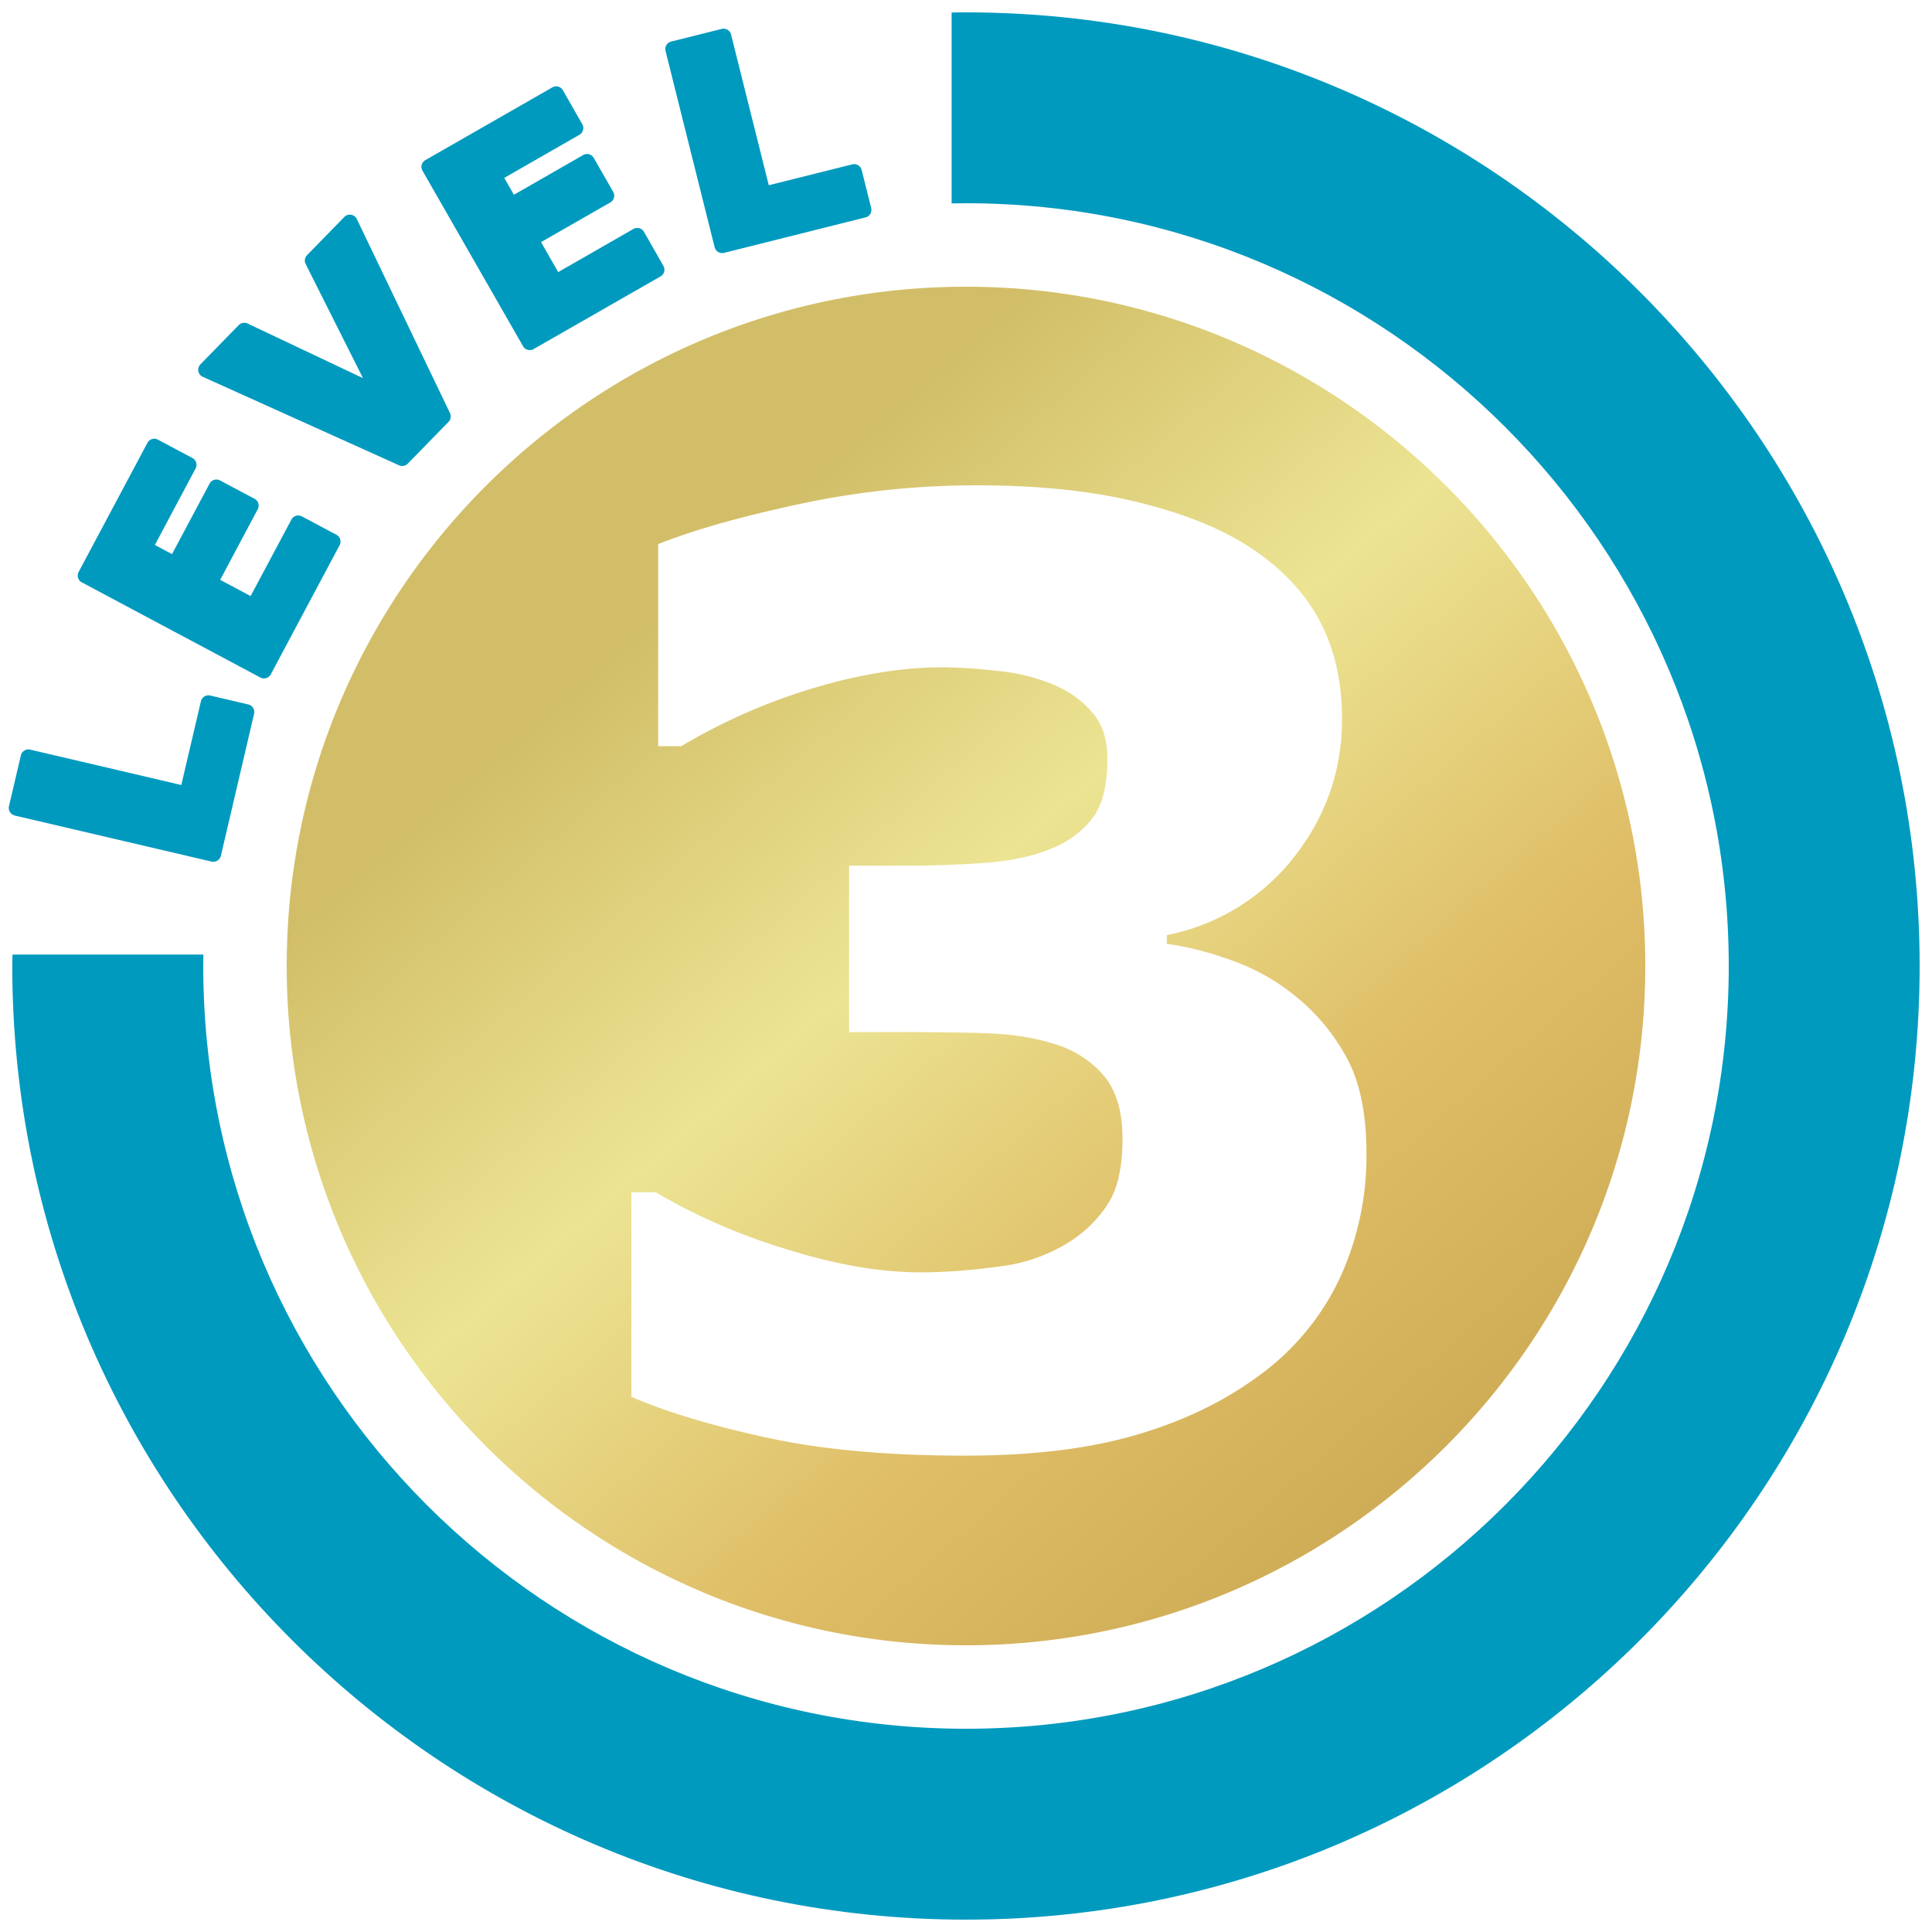
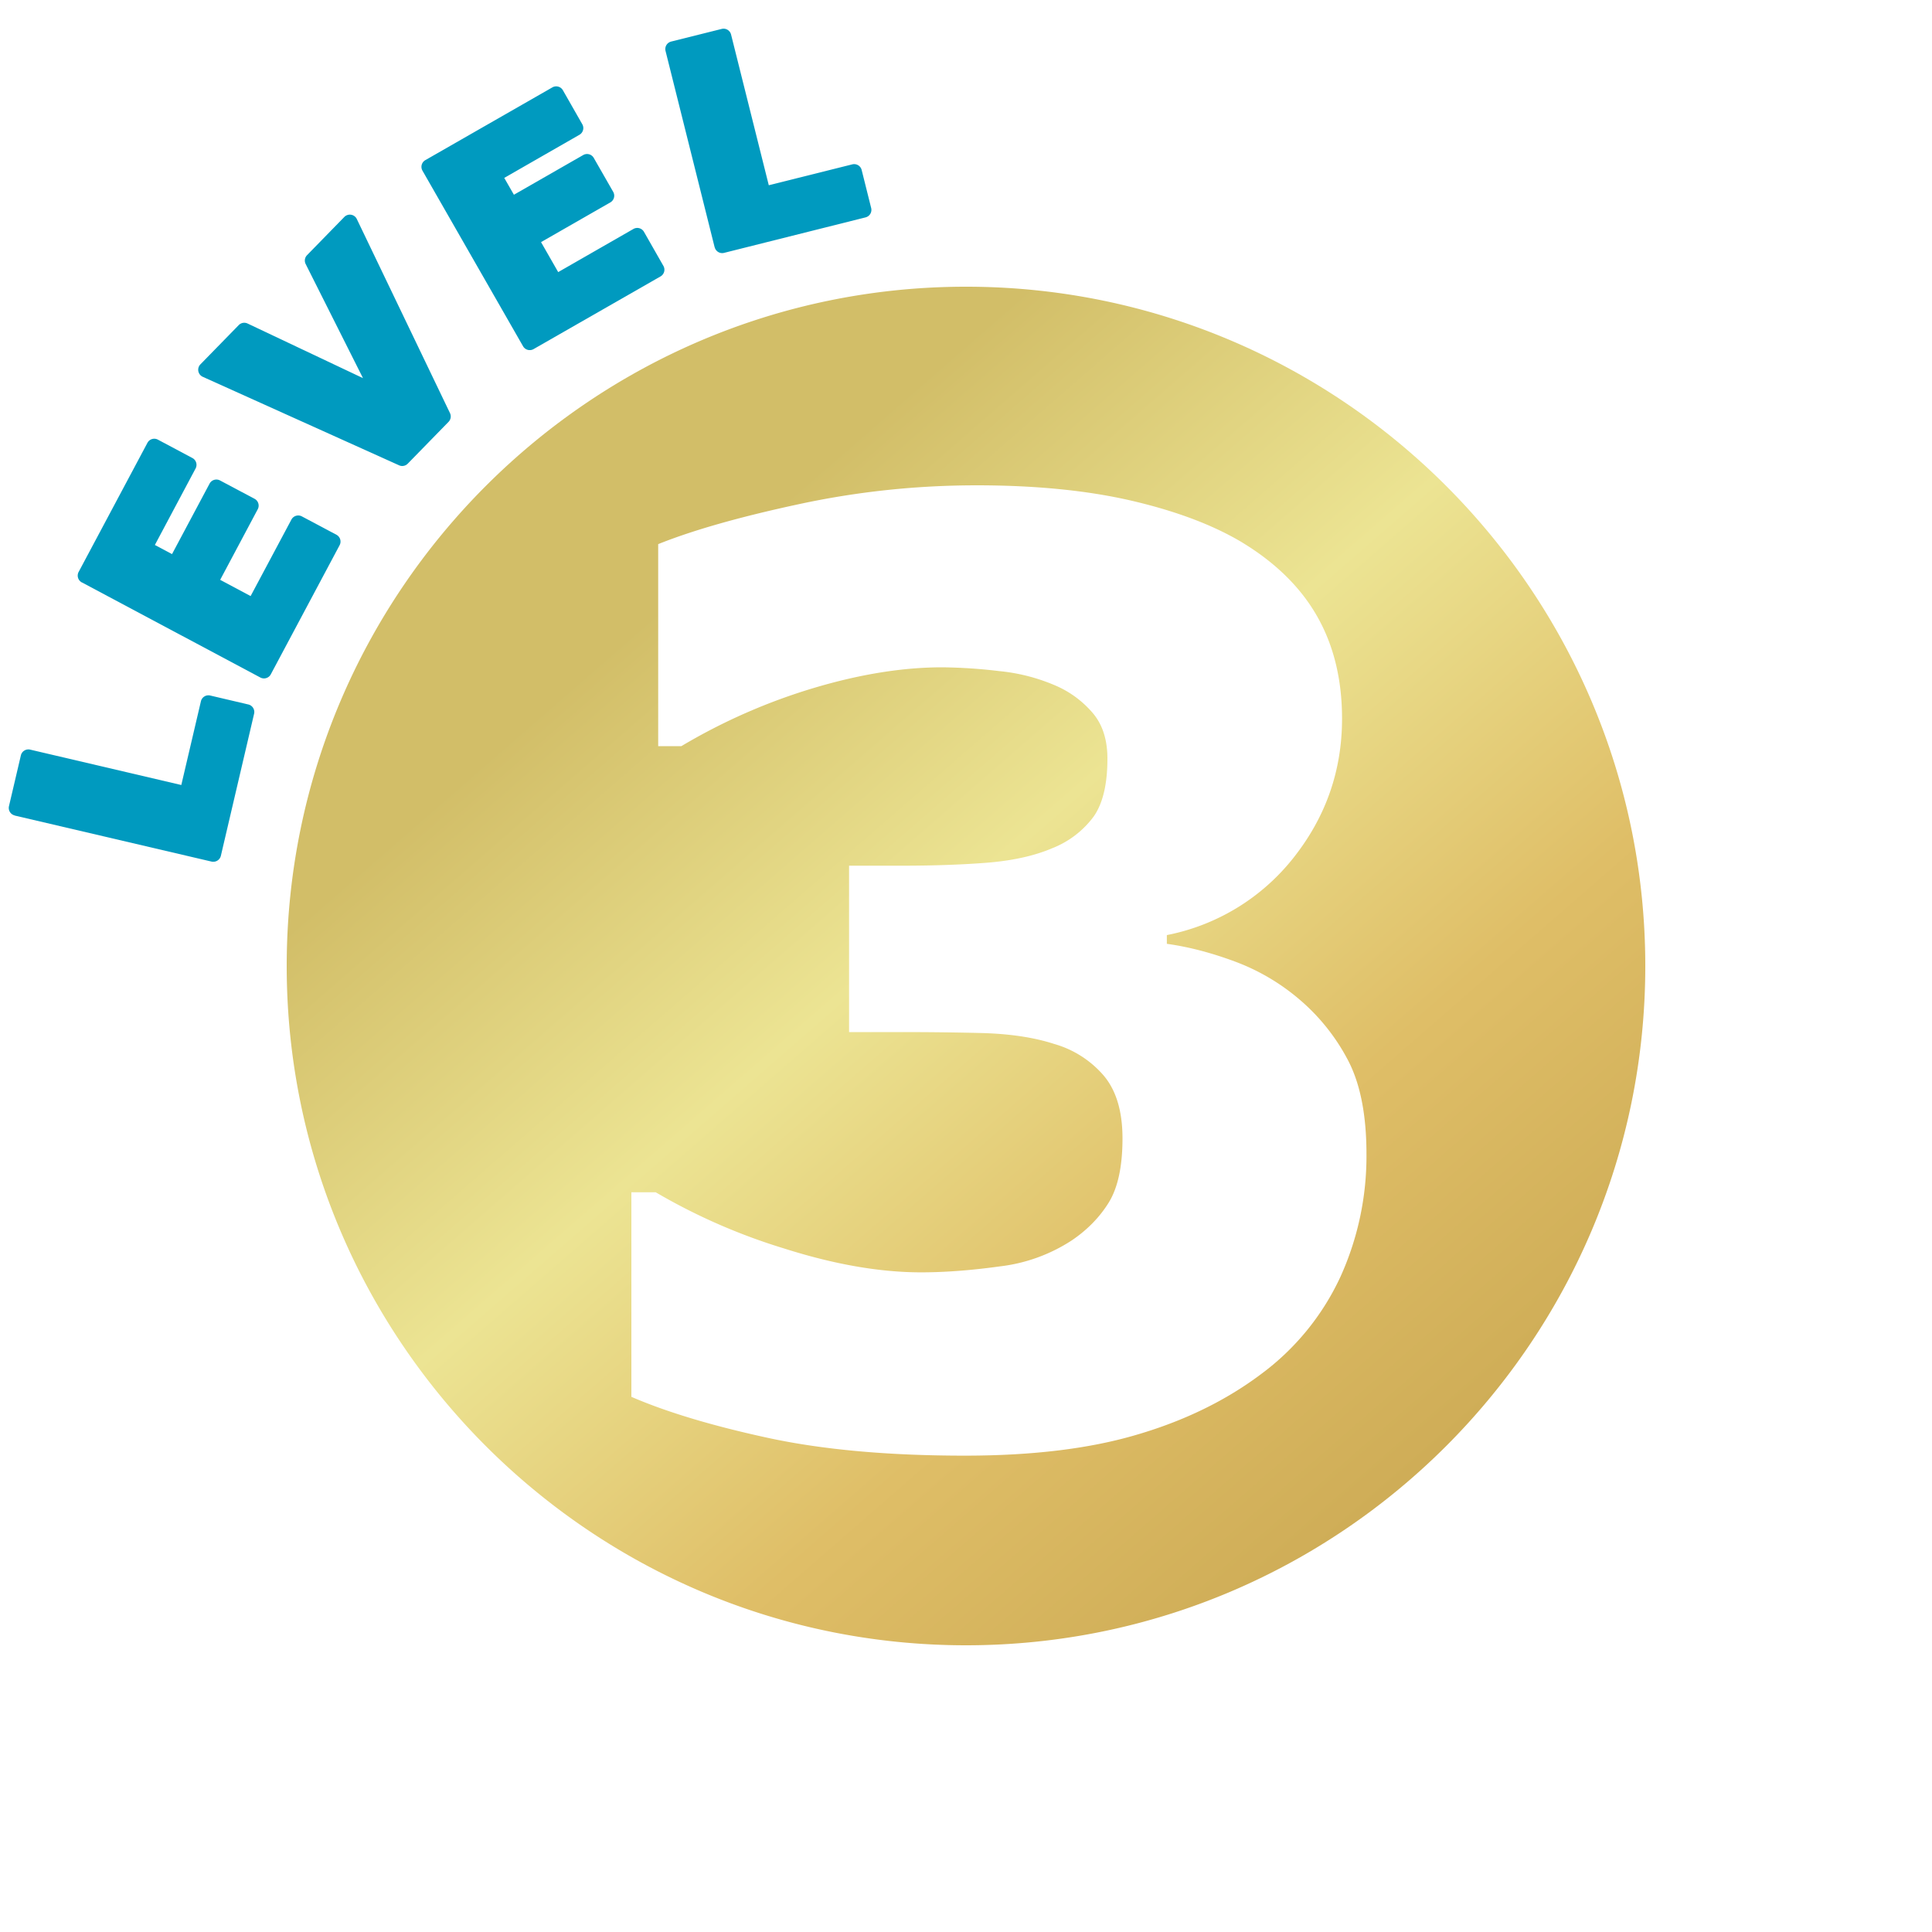
<svg xmlns="http://www.w3.org/2000/svg" xml:space="preserve" viewBox="0 0 250 250">
  <linearGradient id="a" x1="63.14" x2="184.14" y1="53.94" y2="192.94" gradientUnits="userSpaceOnUse">
    <stop offset=".18" style="stop-color:#d2be68" />
    <stop offset=".47" style="stop-color:#ece493" />
    <stop offset=".75" style="stop-color:#dfbe67" />
    <stop offset="1" style="stop-color:#ceac56" />
  </linearGradient>
  <path fill="url(#a)" d="M125 37.1c-48.47 0-87.9 39.43-87.9 87.9s39.43 87.9 87.9 87.9 87.9-39.43 87.9-87.9-39.43-87.9-87.9-87.9zm48.46 128.1a32.79 32.79 0 0 1-10.32 12.64c-4.54 3.4-9.87 6-16 7.8-6.12 1.82-13.55 2.72-22.3 2.72-9.98 0-18.55-.78-25.7-2.35-7.15-1.56-12.96-3.32-17.44-5.26v-26.47h3.15a77.53 77.53 0 0 0 16.64 7.28c6.45 2.05 12.35 3.08 17.69 3.08 3.13 0 6.53-.26 10.2-.77a21.61 21.61 0 0 0 9.3-3.36c2-1.35 3.6-2.98 4.79-4.9 1.18-1.91 1.78-4.68 1.78-8.3 0-3.5-.81-6.21-2.43-8.13a13.21 13.21 0 0 0-6.4-4.09c-2.64-.86-5.83-1.33-9.55-1.42s-7.18-.12-10.36-.12h-6.64v-21.53h6.88c4.2 0 7.93-.14 11.17-.4 3.24-.28 6-.9 8.26-1.87a12.19 12.19 0 0 0 5.34-4.09c1.19-1.7 1.78-4.2 1.78-7.49 0-2.42-.62-4.38-1.86-5.86a13.16 13.16 0 0 0-4.7-3.53 24.24 24.24 0 0 0-7.44-1.94 66.88 66.88 0 0 0-7.37-.49c-5.07 0-10.58.88-16.51 2.64a76.1 76.1 0 0 0-17.25 7.56h-3V70.41c4.43-1.78 10.45-3.5 18.06-5.14 7.6-1.65 15.33-2.47 23.15-2.47 7.61 0 14.28.66 20 1.98 5.72 1.33 10.44 3.1 14.17 5.3 4.42 2.65 7.71 5.86 9.87 9.64 2.16 3.78 3.24 8.2 3.24 13.28 0 6.69-2.08 12.66-6.23 17.93A27.65 27.65 0 0 1 150.99 121v1.13c2.76.38 5.67 1.13 8.75 2.27a27.67 27.67 0 0 1 8.42 4.94 26.32 26.32 0 0 1 6.31 7.93c1.56 3.02 2.35 7.04 2.35 12.06a37.8 37.8 0 0 1-3.36 15.87z" />
  <g fill="#009ABF">
-     <path d="M125 1.6c-.62 0-1.24 0-1.86.02v24.7l1.86-.02c54.42 0 98.7 44.28 98.7 98.7s-44.28 98.7-98.7 98.7-98.7-44.28-98.7-98.7l.02-1.48H1.62c-.01.5-.03.98-.03 1.48 0 68.05 55.36 123.4 123.4 123.4h.01c68.05 0 123.4-55.35 123.4-123.4C248.4 56.95 193.06 1.6 125 1.6z" />
    <path d="m1.9 105.53 25.48 5.96c.08.02.15.02.23.02a1 1 0 0 0 .97-.77l4.3-18.38a1 1 0 0 0-.74-1.2L27.2 90a1 1 0 0 0-1.2.74l-2.54 10.84L3.9 97a1 1 0 0 0-1.2.75l-1.54 6.57a1 1 0 0 0 .75 1.2zM10.59 75.36l23.1 12.31a1 1 0 0 0 1.35-.41l8.9-16.7a1 1 0 0 0-.4-1.36l-4.48-2.38a1 1 0 0 0-1.35.41l-5.28 9.9-3.94-2.1 4.86-9.13a1 1 0 0 0-.4-1.35l-4.48-2.38a1 1 0 0 0-1.35.41l-4.86 9.12-2.22-1.18 5.27-9.9a1 1 0 0 0-.41-1.35l-4.47-2.38a1 1 0 0 0-1.35.41L10.18 74a1 1 0 0 0 .4 1.36zM26.24 48.76l25.4 11.45c.13.06.27.09.4.09a1 1 0 0 0 .72-.3l5.28-5.41a1 1 0 0 0 .19-1.13L46.17 28.34a1 1 0 0 0-1.62-.26l-4.82 4.94a1 1 0 0 0-.18 1.14l7.42 14.77-14.94-7.07a1 1 0 0 0-1.14.21l-4.95 5.07a1 1 0 0 0 .3 1.62zM67.68 44.8a1 1 0 0 0 1.37.37l16.42-9.4a1 1 0 0 0 .37-1.37L83.33 30a1 1 0 0 0-1.37-.37l-9.73 5.58-2.22-3.88 8.97-5.14a1 1 0 0 0 .37-1.36l-2.52-4.4a1 1 0 0 0-1.36-.37L66.5 25.2l-1.25-2.18 9.73-5.58a1 1 0 0 0 .37-1.36l-2.51-4.4a1 1 0 0 0-1.37-.37l-16.43 9.41a1 1 0 0 0-.37 1.37L67.68 44.8zM92.48 31.99a1 1 0 0 0 1.22.73L112 28.13a1 1 0 0 0 .73-1.21L111.5 22a1 1 0 0 0-1.22-.73l-10.8 2.7-4.88-19.5a1 1 0 0 0-1.2-.73l-6.56 1.64a1 1 0 0 0-.72 1.21l6.35 25.39z" />
  </g>
</svg>